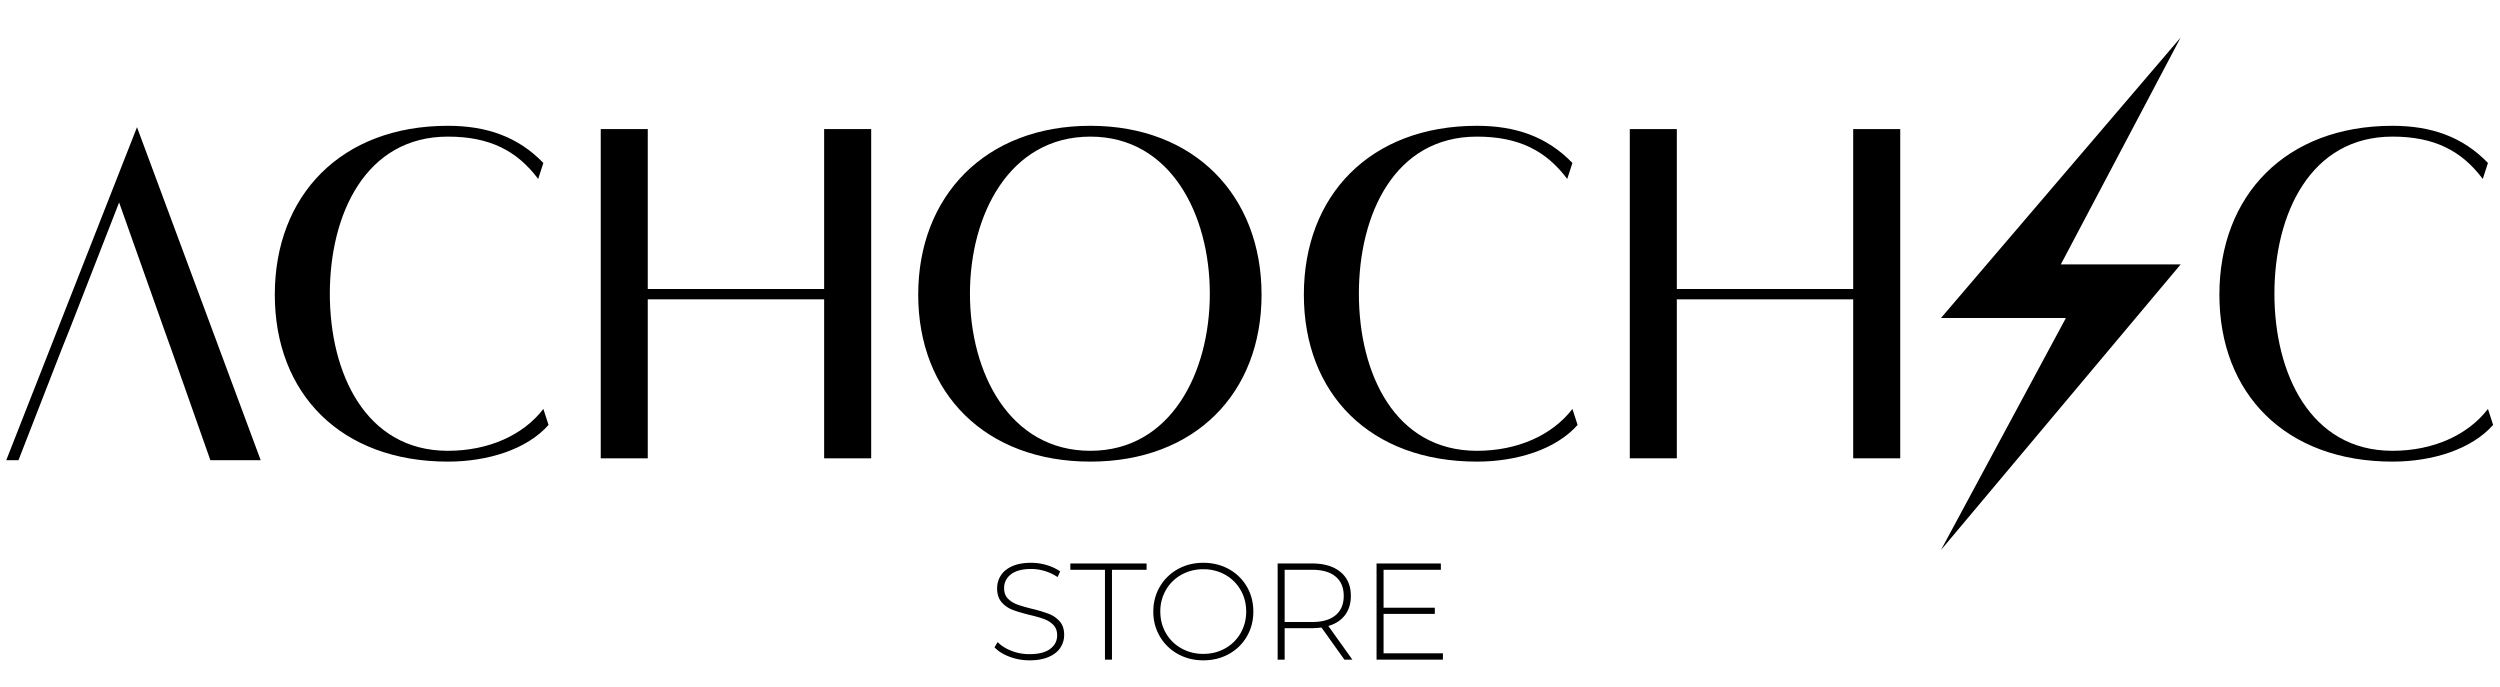
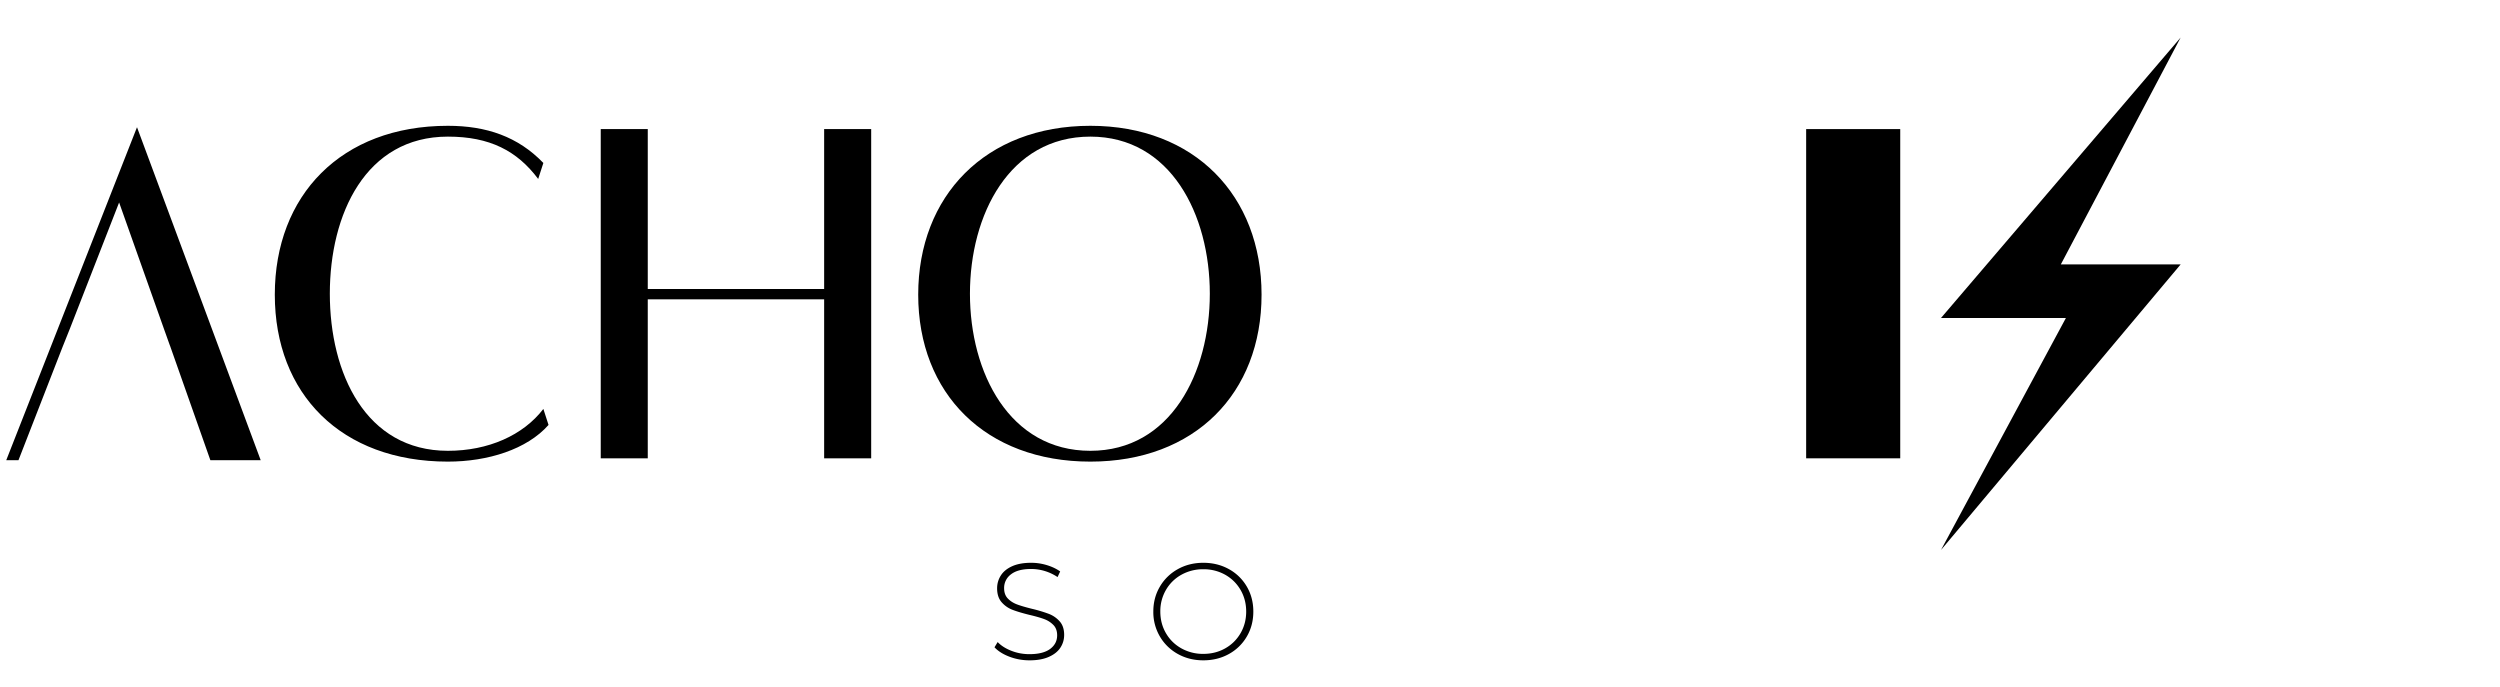
<svg xmlns="http://www.w3.org/2000/svg" xml:space="preserve" id="svg2" width="266.667" height="73.333" version="1.1" viewBox="0 0 266.667 73.333">
  <defs id="defs6">
    <clipPath id="clipPath22" clipPathUnits="userSpaceOnUse">
      <path id="path20" d="M0 55h200V0H0Z" />
    </clipPath>
  </defs>
  <g id="g10" transform="matrix(1.333 0 0 -1.333 0 73.333)">
    <g id="g12" transform="translate(.5 18.188)">
      <path id="path14" d="M0 0h.978l3.446 8.852.046.117.084.215h.002l.519 1.298h.001l3.956 10.142 3.68-10.375h.001l.38-1.065h.004L16.334 0h4.027l-9.898 26.646z" style="fill:#000;fill-opacity:1;fill-rule:nonzero;stroke:none" />
    </g>
    <g id="g16">
      <g id="g18" clip-path="url(#clipPath22)">
        <g id="g24" transform="translate(35.84 18.94)">
          <path id="path26" d="M0 0c-6.586 0-9.447 6.21-9.447 12.57 0 6.361 2.861 12.571 9.447 12.571 3.35 0 5.533-1.129 7.226-3.387l.414 1.279C5.608 25.141 3.086 26.007 0 26.007c-8.543 0-13.85-5.57-13.85-13.512C-13.85 4.554-8.543-.865 0-.865c3.199 0 6.323.978 8.054 2.935L7.64 3.35C6.022 1.242 3.237 0 0 0" style="fill:#000;fill-opacity:1;fill-rule:nonzero;stroke:none" />
        </g>
        <g id="g28" transform="translate(65.948 31.888)">
          <path id="path30" d="M0 0h-14.114v12.796h-3.763v-26.345h3.763V-.828H0v-12.721h3.764v26.345H0Z" style="fill:#000;fill-opacity:1;fill-rule:nonzero;stroke:none" />
        </g>
        <g id="g32" transform="translate(87.25 18.94)">
          <path id="path34" d="M0 0c-6.473 0-9.635 6.248-9.635 12.57 0 6.323 3.162 12.571 9.635 12.571 6.436 0 9.56-6.248 9.56-12.571C9.56 6.248 6.436 0 0 0m0 26.007c-8.393 0-13.775-5.608-13.775-13.512C-13.775 4.592-8.393-.865 0-.865c8.355 0 13.7 5.457 13.7 13.36 0 7.904-5.345 13.512-13.7 13.512" style="fill:#000;fill-opacity:1;fill-rule:nonzero;stroke:none" />
        </g>
        <g id="g36" transform="translate(118.185 18.94)">
-           <path id="path38" d="M0 0c-6.587 0-9.447 6.21-9.447 12.57 0 6.361 2.86 12.571 9.447 12.571 3.35 0 5.532-1.129 7.226-3.387l.414 1.279C5.608 25.141 3.086 26.007 0 26.007c-8.543 0-13.85-5.57-13.85-13.512C-13.85 4.554-8.543-.865 0-.865c3.199 0 6.323.978 8.054 2.935L7.64 3.35C6.022 1.242 3.237 0 0 0" style="fill:#000;fill-opacity:1;fill-rule:nonzero;stroke:none" />
-         </g>
+           </g>
        <g id="g40" transform="translate(148.293 31.888)">
-           <path id="path42" d="M0 0h-14.113v12.796h-3.764v-26.345h3.764V-.828H0v-12.721h3.764v26.345H0Z" style="fill:#000;fill-opacity:1;fill-rule:nonzero;stroke:none" />
+           <path id="path42" d="M0 0v12.796h-3.764v-26.345h3.764V-.828H0v-12.721h3.764v26.345H0Z" style="fill:#000;fill-opacity:1;fill-rule:nonzero;stroke:none" />
        </g>
        <g id="g44" transform="translate(199.086 22.29)">
-           <path id="path46" d="M0 0c-1.619-2.107-4.403-3.35-7.64-3.35-6.586 0-9.447 6.211-9.447 12.571 0 6.361 2.861 12.571 9.447 12.571 3.349 0 5.533-1.129 7.226-3.388L0 19.684c-2.033 2.108-4.554 2.973-7.64 2.973-8.544 0-13.85-5.57-13.85-13.511 0-7.941 5.306-13.361 13.85-13.361 3.199 0 6.323.979 8.054 2.936z" style="fill:#000;fill-opacity:1;fill-rule:nonzero;stroke:none" />
-         </g>
+           </g>
        <g id="g48" transform="translate(174.495 52.01)">
          <path id="path50" d="m0 0-19.176-22.441h9.996l-9.996-18.564L0-18.156h-9.588z" style="fill:#000;fill-opacity:1;fill-rule:nonzero;stroke:none" />
        </g>
        <g id="g52" transform="translate(80.773 2.465)">
          <path id="path54" d="M0 0c-.509.194-.907.445-1.193.753l.253.418C-.669.885-.304.652.154.473c.458-.18.94-.27 1.445-.27.733 0 1.287.14 1.661.418.373.279.56.641.56 1.089 0 .344-.099.619-.297.824a1.967 1.967 0 0 1-.736.473c-.293.11-.689.223-1.188.34-.564.14-1.016.275-1.357.407a2.175 2.175 0 0 0-.869.61c-.238.275-.357.644-.357 1.105 0 .374.099.717.297 1.028.198.312.5.559.907.742.407.183.914.275 1.522.275.425 0 .843-.062 1.254-.187.41-.124.765-.293 1.066-.506l-.209-.45a3.822 3.822 0 0 1-2.111.648c-.711 0-1.249-.143-1.616-.429a1.343 1.343 0 0 1-.549-1.11c0-.344.099-.619.297-.824.197-.205.443-.363.736-.473.293-.11.693-.227 1.198-.352a11.323 11.323 0 0 0 1.352-.406c.338-.132.625-.332.864-.6.238-.267.357-.628.357-1.082 0-.374-.101-.715-.303-1.023-.201-.308-.511-.553-.928-.736-.418-.184-.931-.275-1.539-.275C1.046-.291.509-.194 0 0" style="fill:#000;fill-opacity:1;fill-rule:nonzero;stroke:none" />
        </g>
        <g id="g56" transform="translate(88.419 9.419)">
-           <path id="path58" d="M0 0h-2.77v.505h6.101V0H.561v-7.19H0Z" style="fill:#000;fill-opacity:1;fill-rule:nonzero;stroke:none" />
-         </g>
+           </g>
        <g id="g60" transform="translate(98.038 3.13)">
          <path id="path62" d="M0 0c.52.293.931.698 1.231 1.215.3.517.451 1.094.451 1.731 0 .638-.151 1.215-.451 1.732-.3.517-.711.921-1.231 1.215a3.502 3.502 0 0 1-1.748.439 3.529 3.529 0 0 1-1.753-.439 3.23 3.23 0 0 1-1.237-1.215 3.378 3.378 0 0 1-.451-1.732c0-.637.15-1.214.451-1.731.3-.517.713-.922 1.237-1.215a3.53 3.53 0 0 1 1.753-.44C-1.103-.44-.521-.293 0 0m-3.793-.445A3.765 3.765 0 0 0-5.227.957a3.85 3.85 0 0 0-.522 1.989c0 .733.173 1.396.522 1.99a3.765 3.765 0 0 0 1.434 1.402c.609.341 1.29.511 2.045.511.755 0 1.436-.169 2.045-.506a3.721 3.721 0 0 0 1.434-1.396c.348-.594.522-1.26.522-2.001 0-.74-.174-1.407-.522-2A3.73 3.73 0 0 0 .297-.451c-.609-.337-1.29-.505-2.045-.505-.755 0-1.436.17-2.045.511" style="fill:#000;fill-opacity:1;fill-rule:nonzero;stroke:none" />
        </g>
        <g id="g64" transform="translate(104.996 5.241)">
-           <path id="path66" d="M0 0c.821 0 1.447.181 1.88.544.432.363.649.878.649 1.545 0 .667-.217 1.182-.649 1.544-.433.363-1.059.545-1.88.545h-2.198V0Zm2.583-3.012L.747-.44A5.718 5.718 0 0 0 0-.495h-2.198v-2.517h-.561v7.695H0c.967 0 1.726-.229 2.276-.687.549-.458.824-1.094.824-1.907 0-.608-.156-1.12-.467-1.534-.312-.414-.757-.705-1.336-.874l1.924-2.693z" style="fill:#000;fill-opacity:1;fill-rule:nonzero;stroke:none" />
-         </g>
+           </g>
        <g id="g68" transform="translate(115.462 2.735)">
-           <path id="path70" d="M0 0v-.506h-5.31v7.695h5.145v-.505h-4.584V3.649h4.101v-.494h-4.101V0Z" style="fill:#000;fill-opacity:1;fill-rule:nonzero;stroke:none" />
-         </g>
+           </g>
      </g>
    </g>
  </g>
</svg>